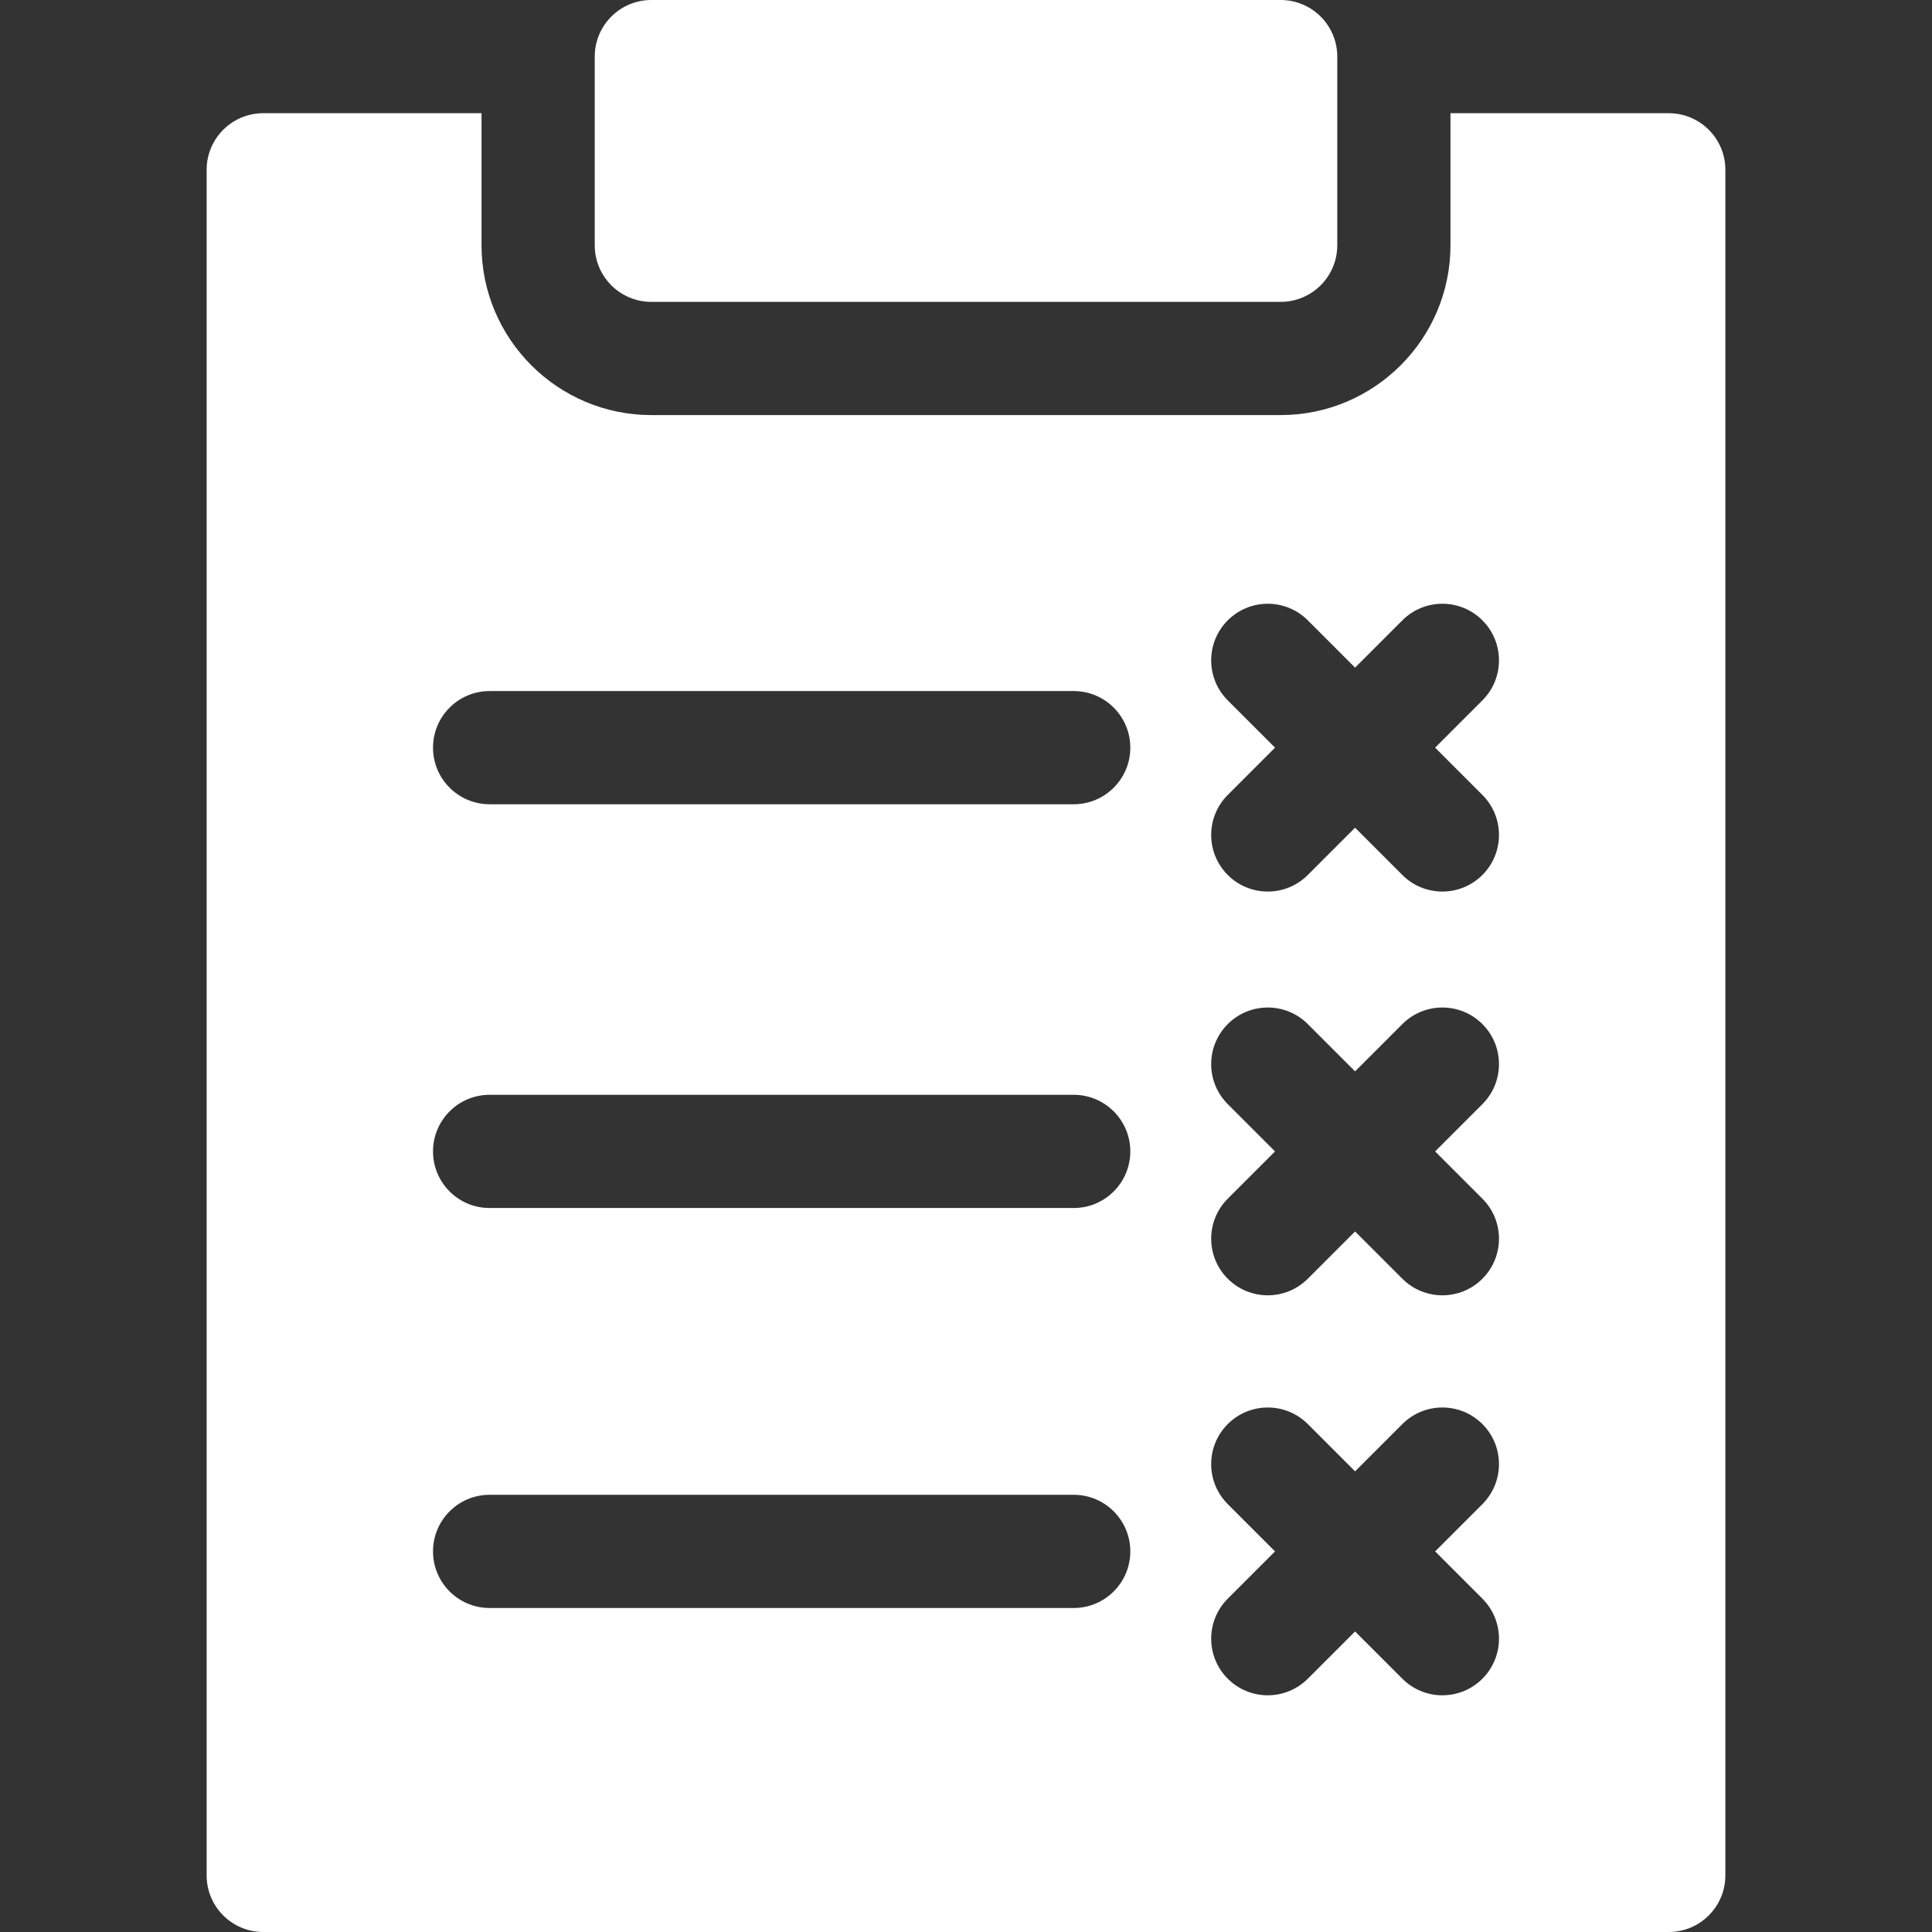
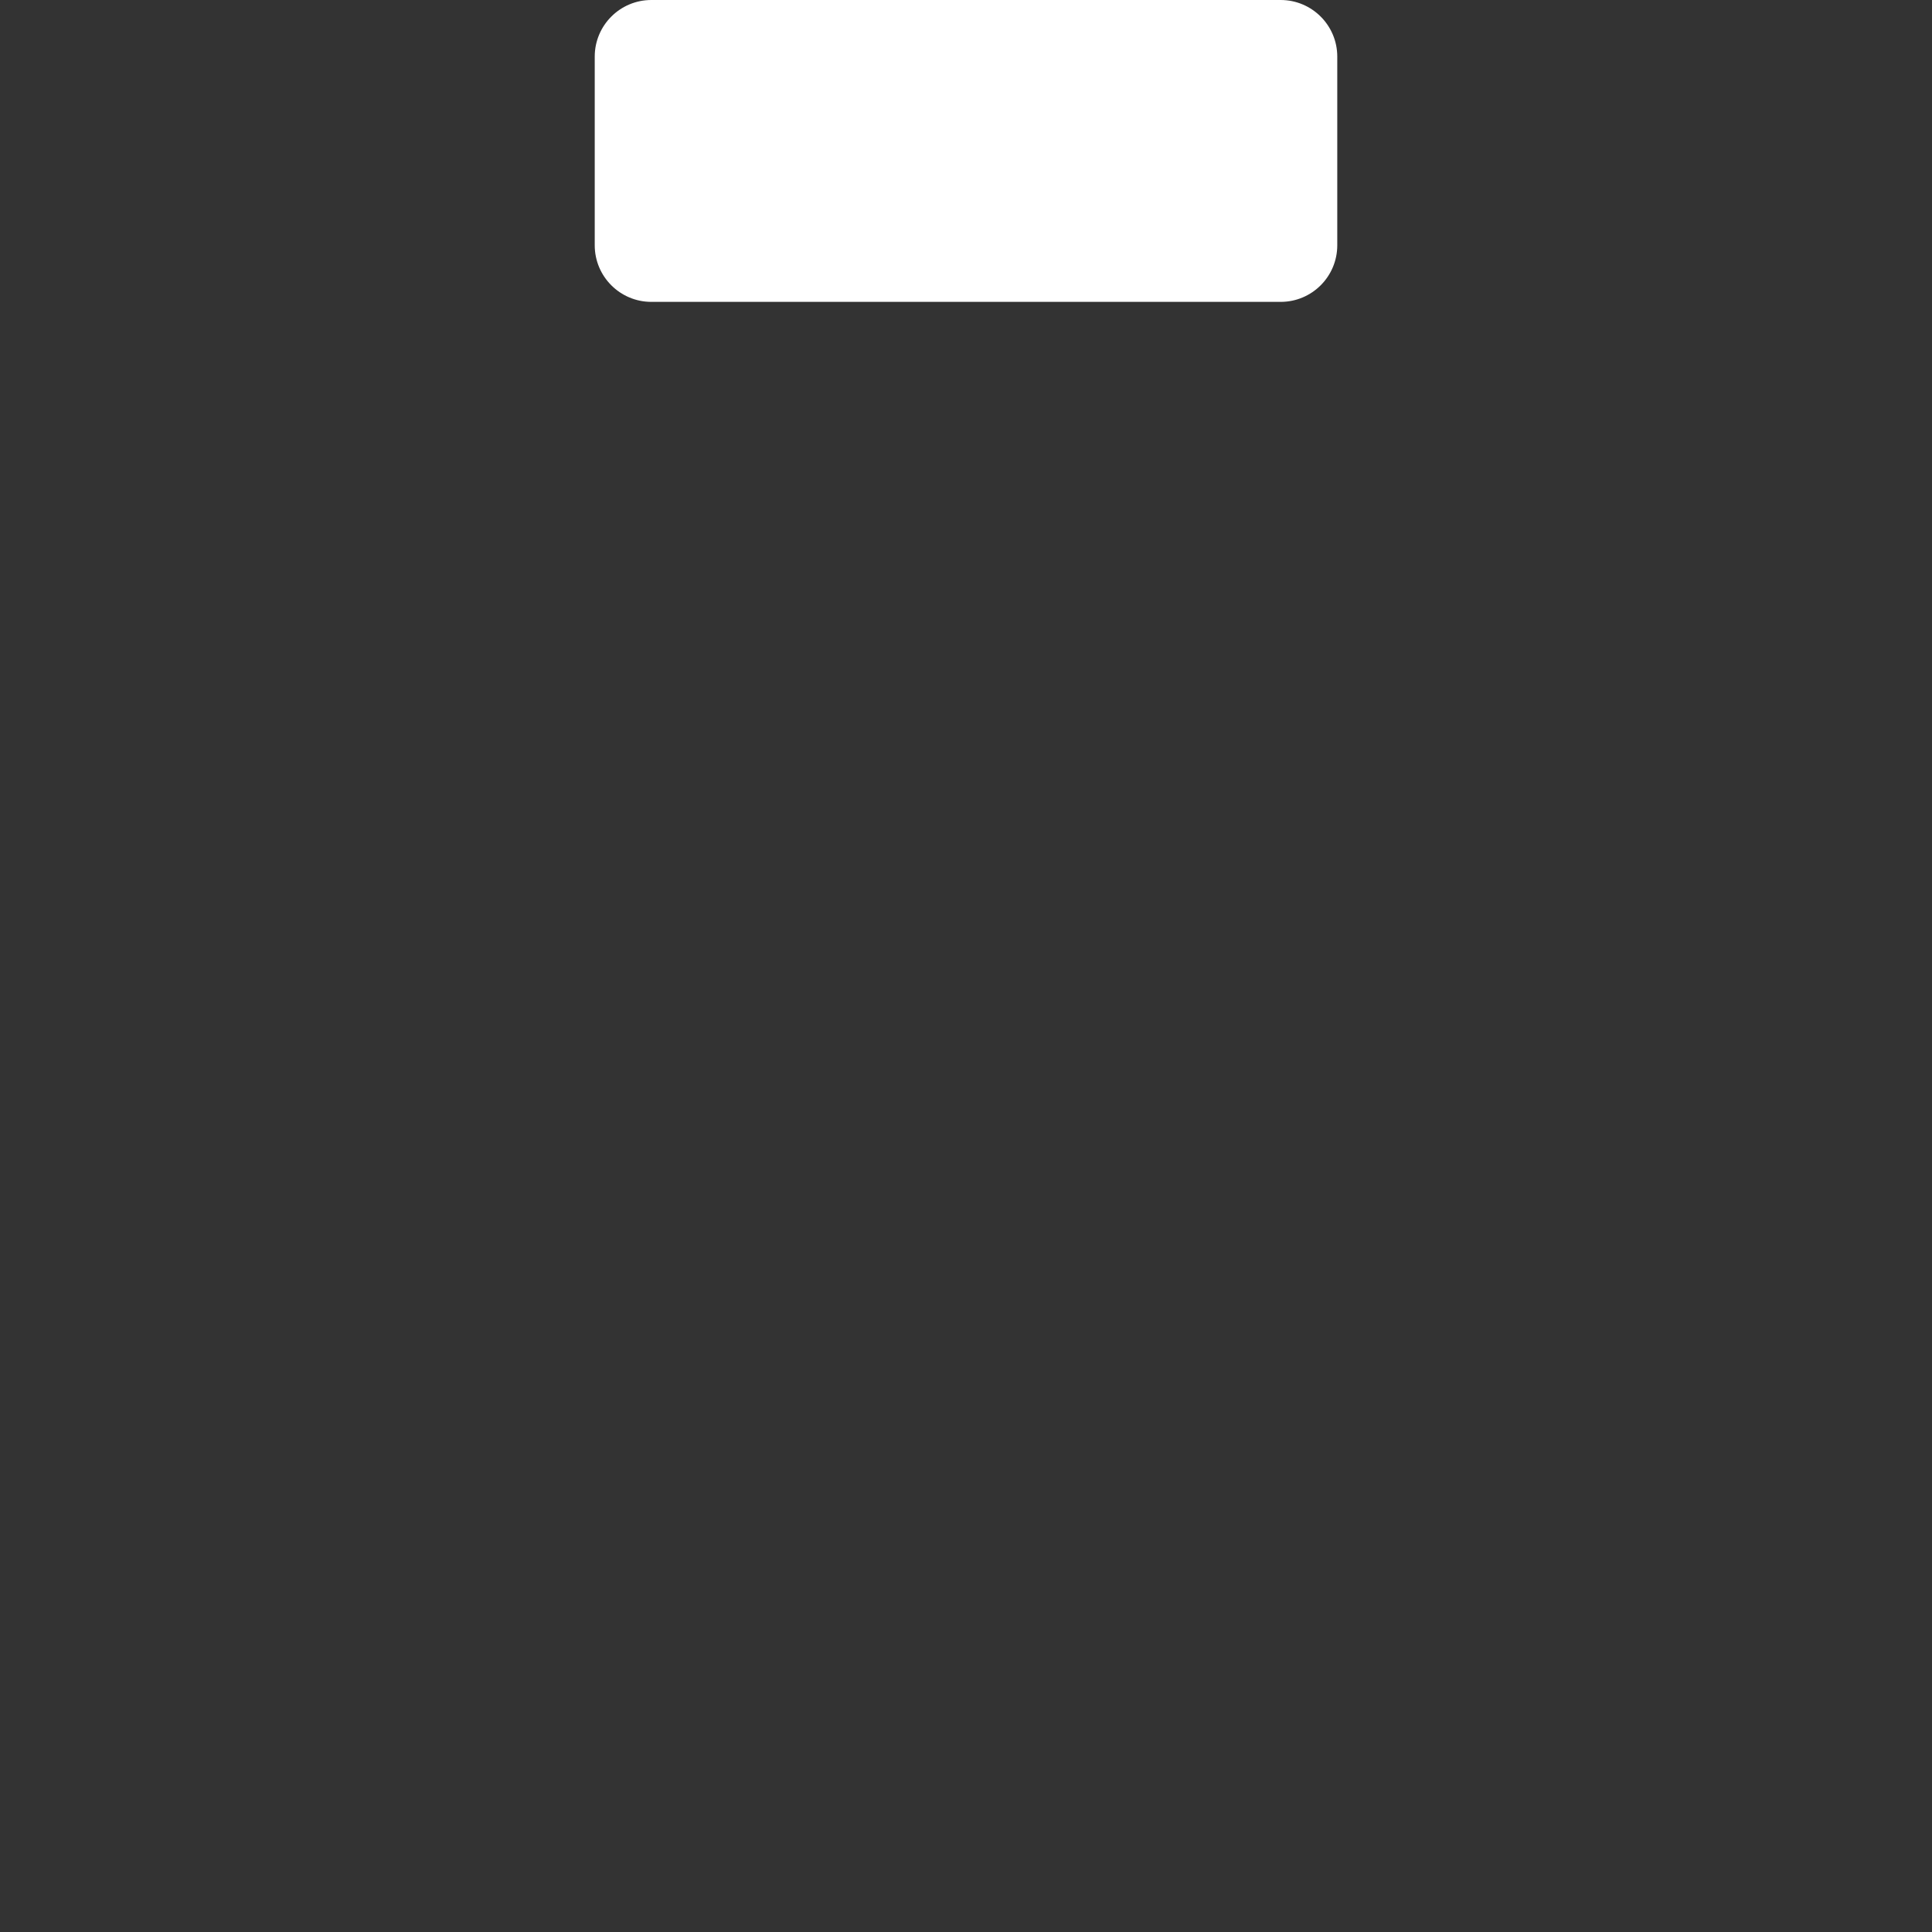
<svg xmlns="http://www.w3.org/2000/svg" version="1.1" id="Capa_1" x="0px" y="0px" width="512px" height="512px" viewBox="0 0 512 512" enable-background="new 0 0 512 512" xml:space="preserve">
  <rect x="0" y="0" width="512" height="512" fill="#333333" stroke="none" />
  <g>
-     <path fill="#FFFFFF" d="M442.24,30H384.39v35c0,24.81-20.189,45-45,45H172.61c-24.81,0-45-20.19-45-45V30H69.76   c-8.28,0-15,6.72-15,15v452c0,8.28,6.72,15,15,15h372.48c8.279,0,15-6.72,15-15V45C457.24,36.72,450.52,30,442.24,30z    M284.543,426.136H129.755c-8.284,0-15-6.716-15-15s6.716-15,15-15h154.788c8.284,0,15,6.716,15,15   S292.827,426.136,284.543,426.136z M284.543,320.136H129.755c-8.284,0-15-6.716-15-15s6.716-15,15-15h154.788   c8.284,0,15,6.716,15,15S292.827,320.136,284.543,320.136z M284.543,213.136H129.755c-8.284,0-15-6.716-15-15   c0-8.284,6.716-15,15-15h154.788c8.284,0,15,6.716,15,15C299.543,206.42,292.827,213.136,284.543,213.136z M392.851,423.665   c5.858,5.858,5.858,15.354,0,21.213c-5.857,5.859-15.355,5.858-21.213,0l-12.528-12.529l-12.529,12.529   c-5.858,5.859-15.356,5.858-21.213,0c-5.858-5.858-5.858-15.354,0-21.213l12.528-12.529l-12.528-12.528   c-5.858-5.858-5.858-15.355,0-21.213c5.856-5.858,15.354-5.858,21.213,0l12.529,12.528l12.528-12.528   c5.857-5.858,15.355-5.858,21.213,0c5.858,5.857,5.858,15.354,0,21.213l-12.528,12.528L392.851,423.665z M392.851,317.665   c5.858,5.858,5.858,15.354,0,21.213c-5.857,5.858-15.355,5.858-21.213,0l-12.528-12.528l-12.529,12.528   c-5.858,5.858-15.356,5.858-21.213,0c-5.858-5.858-5.858-15.354,0-21.213l12.528-12.529l-12.528-12.528   c-5.858-5.858-5.858-15.355,0-21.213c5.856-5.858,15.354-5.858,21.213,0l12.529,12.528l12.528-12.528   c5.857-5.858,15.355-5.858,21.213,0c5.858,5.857,5.858,15.354,0,21.213l-12.528,12.528L392.851,317.665z M392.851,210.665   c5.858,5.858,5.858,15.355,0,21.213c-5.857,5.859-15.355,5.858-21.213,0l-12.528-12.529l-12.529,12.529   c-5.858,5.859-15.356,5.858-21.213,0c-5.858-5.858-5.858-15.355,0-21.213l12.528-12.529l-12.528-12.529   c-5.858-5.858-5.858-15.355,0-21.213c5.856-5.858,15.354-5.858,21.213,0l12.529,12.529l12.528-12.529   c5.857-5.858,15.355-5.858,21.213,0c5.858,5.858,5.858,15.355,0,21.213l-12.528,12.529L392.851,210.665z" />
    <g>
      <path fill="#FFFFFF" d="M354.39,15v50c0,8.28-6.72,15-15,15H172.61c-8.28,0-15-6.72-15-15V15c0-8.28,6.72-15,15-15h166.78    C347.67,0,354.39,6.72,354.39,15z" />
    </g>
  </g>
</svg>